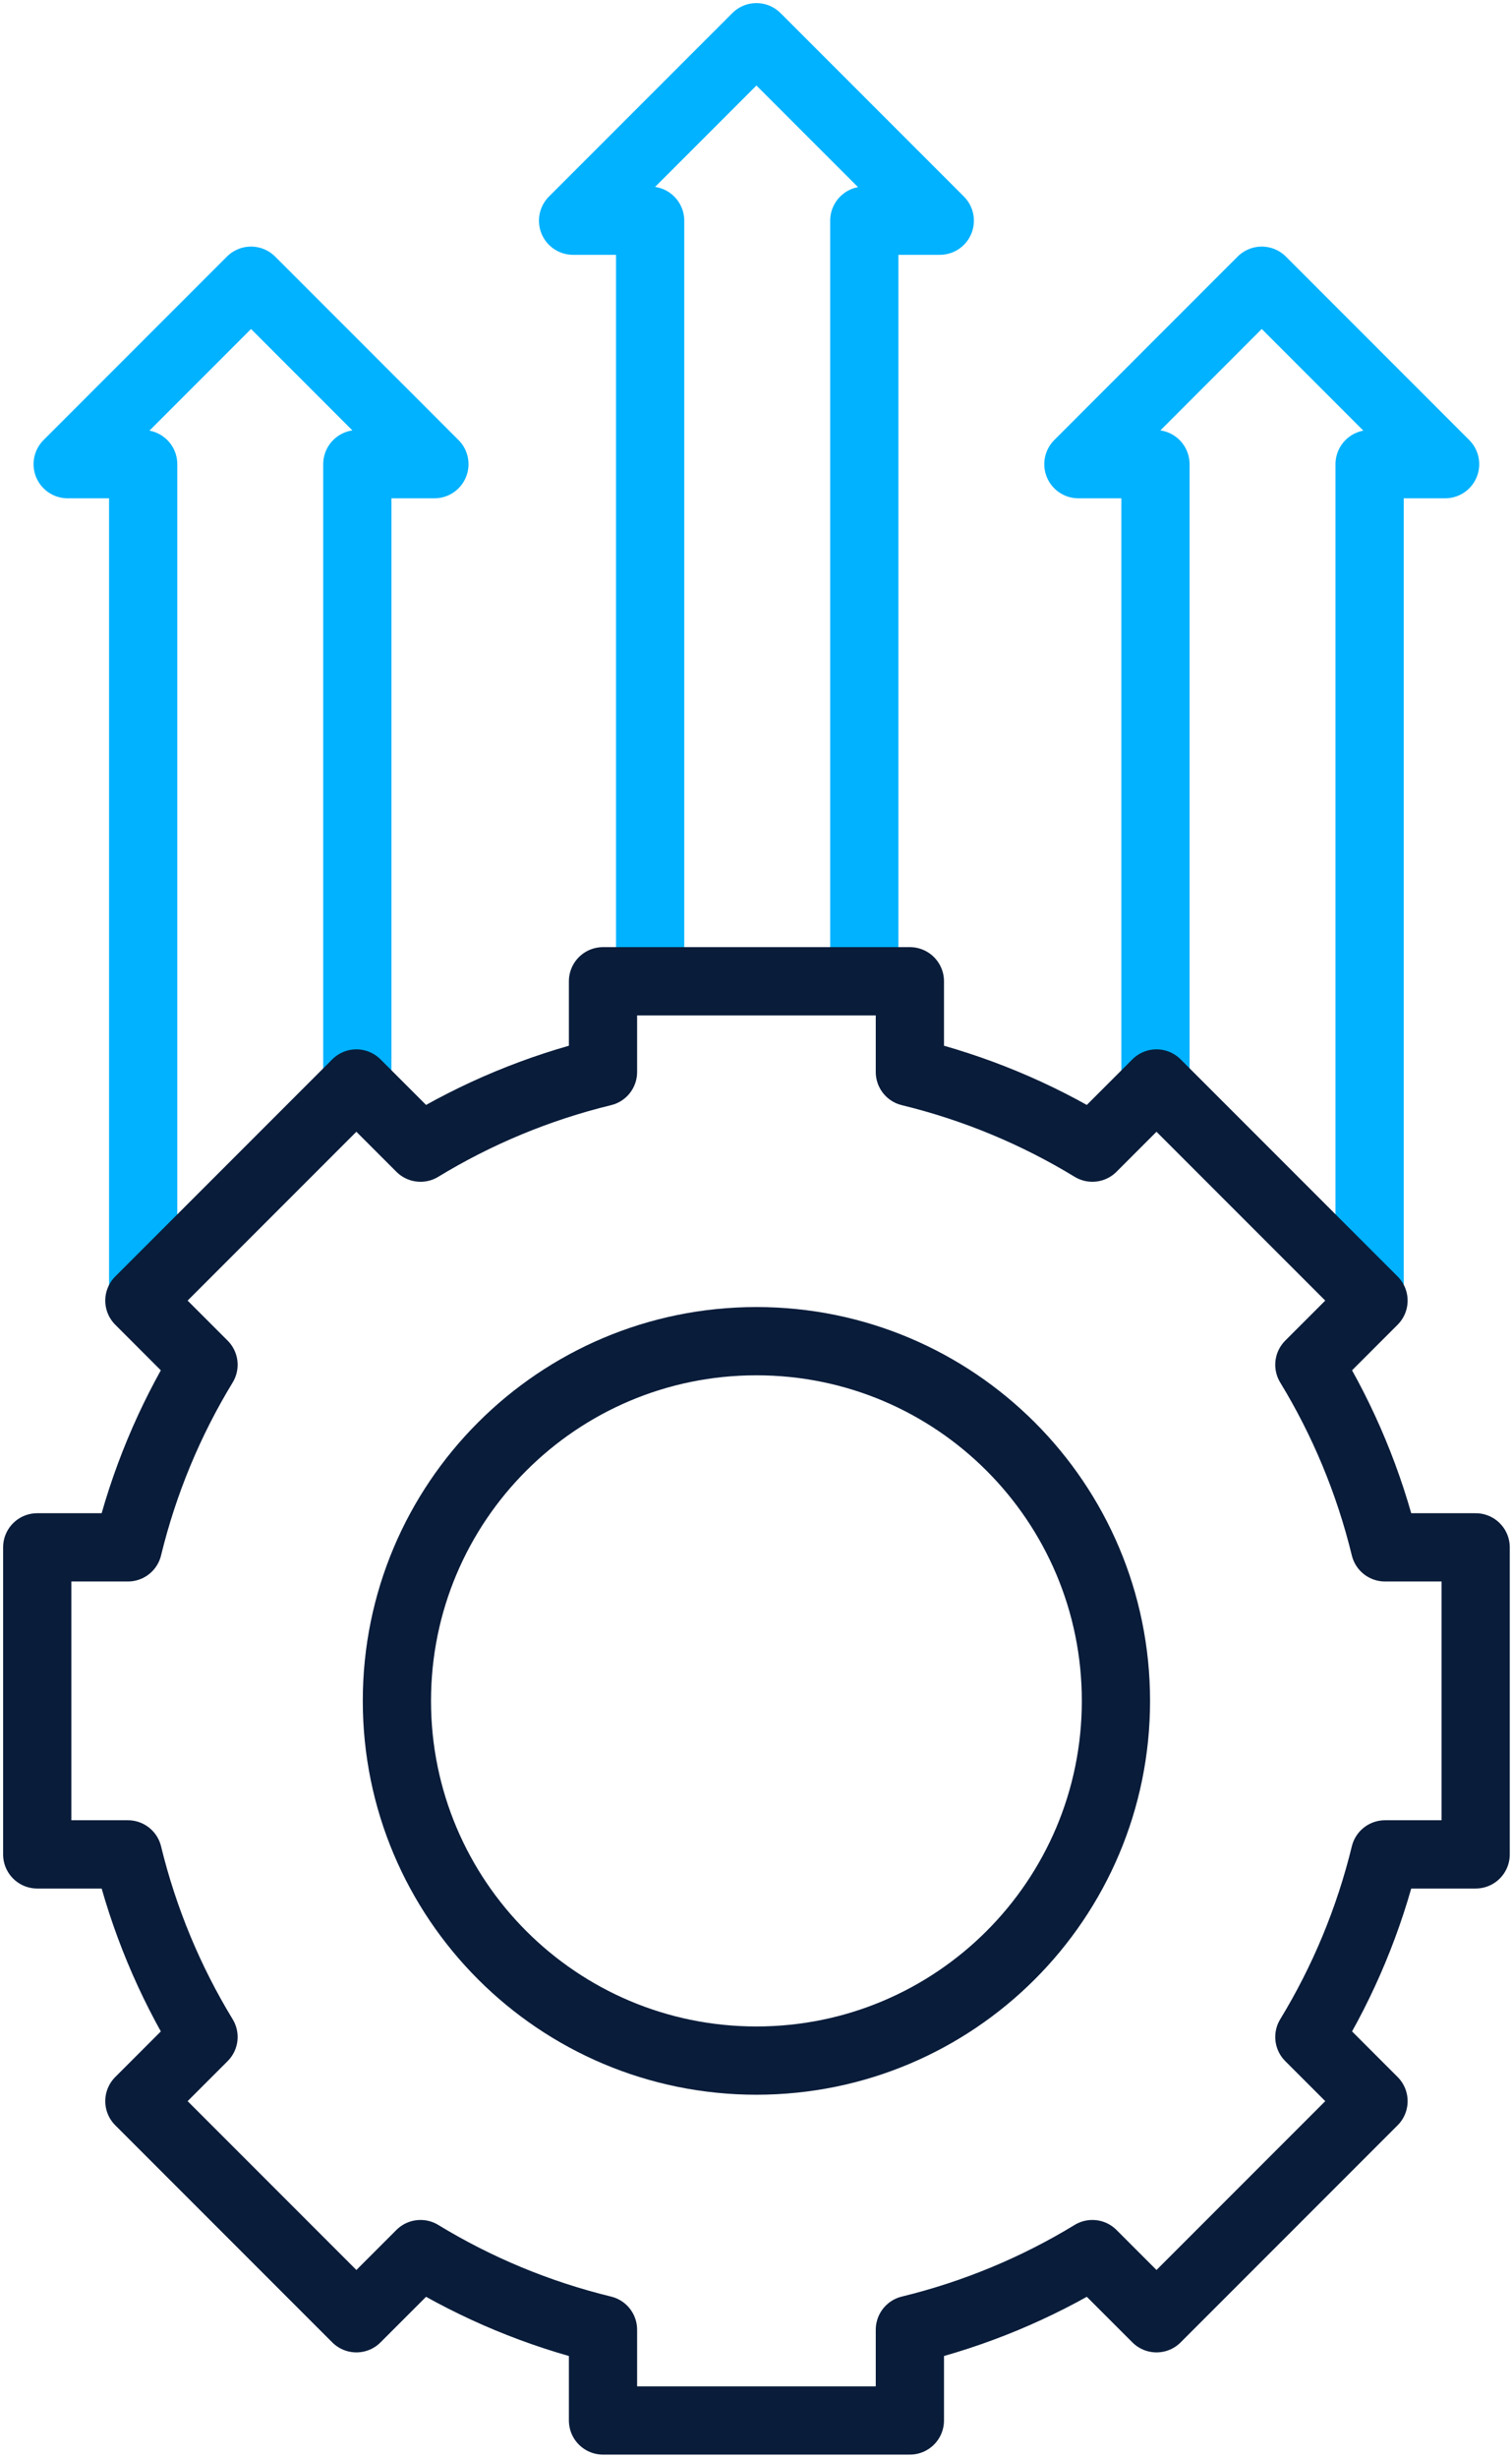
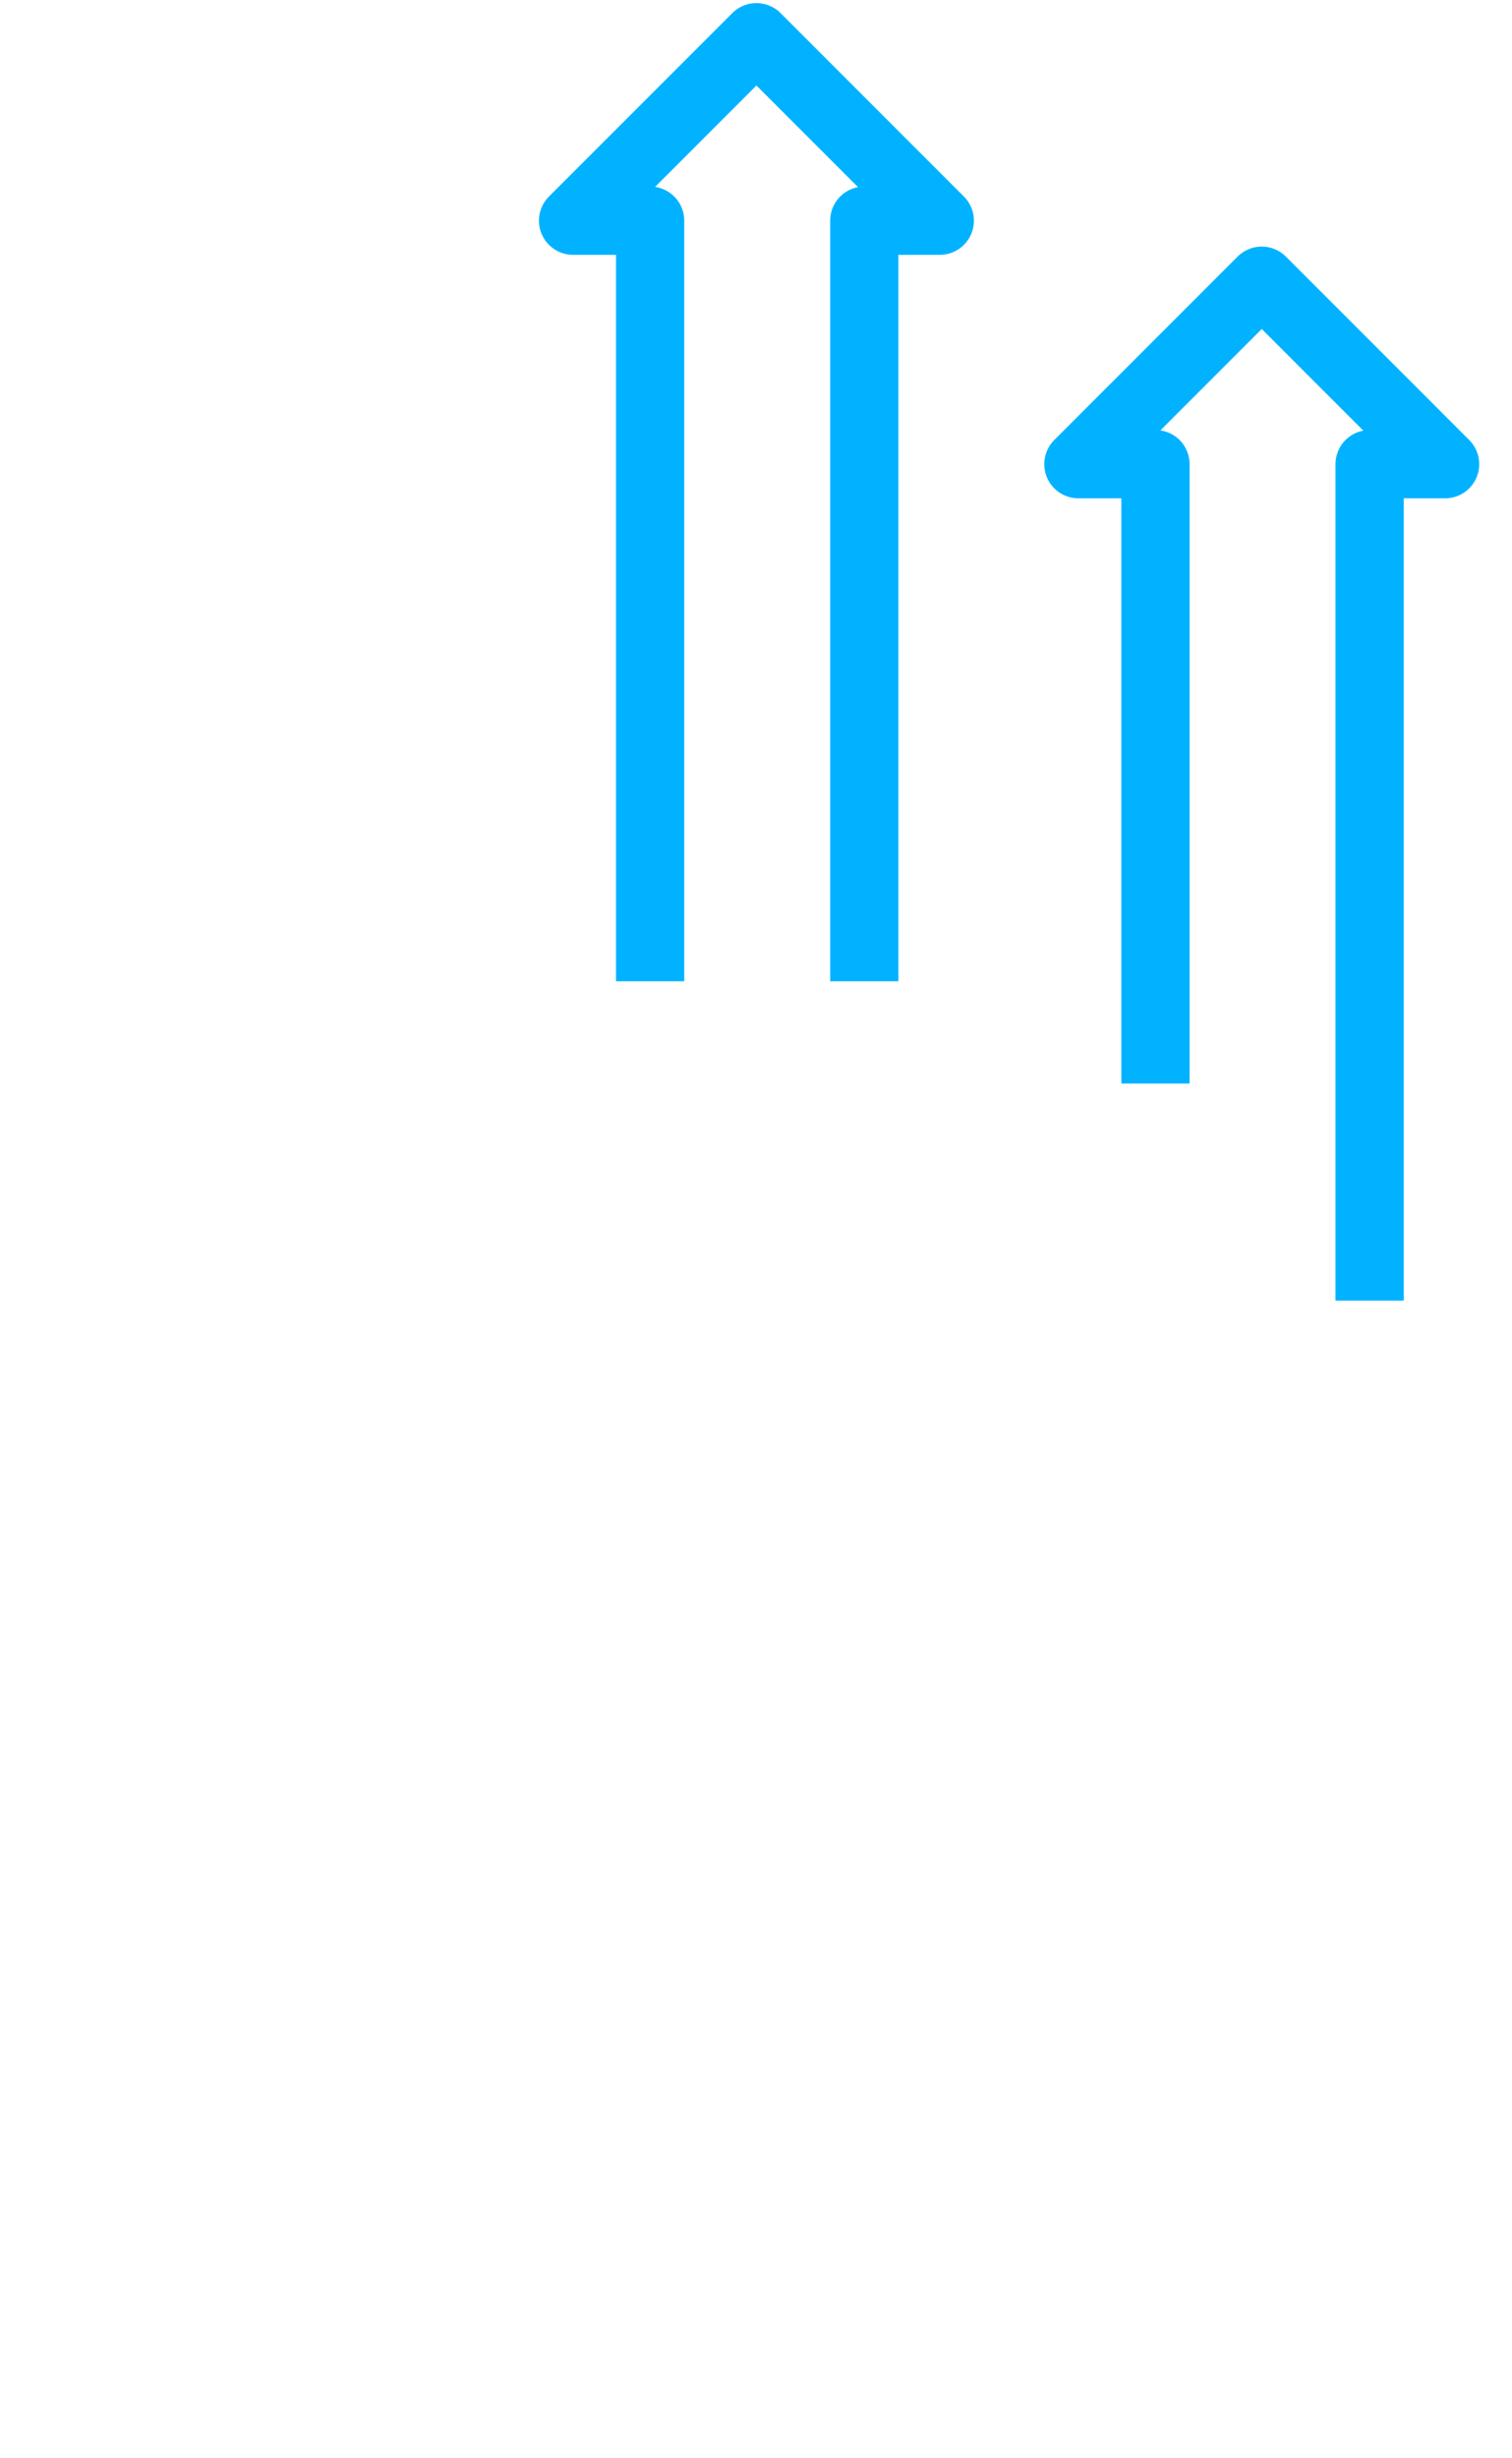
<svg xmlns="http://www.w3.org/2000/svg" width="325" height="528" viewBox="0 0 325 528" fill="none">
-   <path d="M76.806 232.768V99.721H93.371L53.959 60.309L14.547 99.721H30.775V279.411" stroke="#00B2FF" stroke-width="14.665" stroke-miterlimit="10" stroke-linejoin="round" />
  <path d="M185.776 210.809V47.412H202.004L162.592 8L123.18 47.412H139.745V210.809" stroke="#00B2FF" stroke-width="14.665" stroke-miterlimit="10" stroke-linejoin="round" />
  <path d="M248.362 232.768V99.721H231.797L271.209 60.309L310.621 99.721H294.393V279.411" stroke="#00B2FF" stroke-width="14.665" stroke-miterlimit="10" stroke-linejoin="round" />
-   <path d="M317.188 398.384V332.421H297.695C294.282 318.394 288.751 305.196 281.443 293.195L295.229 279.41L248.586 232.767L234.801 246.552C222.801 239.245 209.603 233.714 195.575 230.301V210.809H129.614V230.302C115.587 233.714 102.388 239.245 90.388 246.553L76.602 232.768L29.959 279.411L43.744 293.196C36.438 305.197 30.907 318.394 27.493 332.422H8V398.385H27.493C30.906 412.412 36.437 425.61 43.744 437.611L29.959 451.396L76.602 498.039L90.388 484.254C102.388 491.561 115.585 497.092 129.614 500.505V519.998H195.576V500.505C209.603 497.093 222.802 491.562 234.802 484.254L248.588 498.039L295.231 451.396L281.445 437.611C288.752 425.61 294.283 412.413 297.697 398.385H317.188V398.384Z" stroke="#091C3A" stroke-width="14.665" stroke-miterlimit="10" stroke-linecap="round" stroke-linejoin="round" />
-   <path d="M162.591 442.685C205.27 442.685 239.869 408.086 239.869 365.407C239.869 322.727 205.27 288.129 162.591 288.129C119.911 288.129 85.312 322.727 85.312 365.407C85.312 408.086 119.911 442.685 162.591 442.685Z" stroke="#091C3A" stroke-width="14.665" stroke-miterlimit="10" stroke-linecap="round" stroke-linejoin="round" />
</svg>